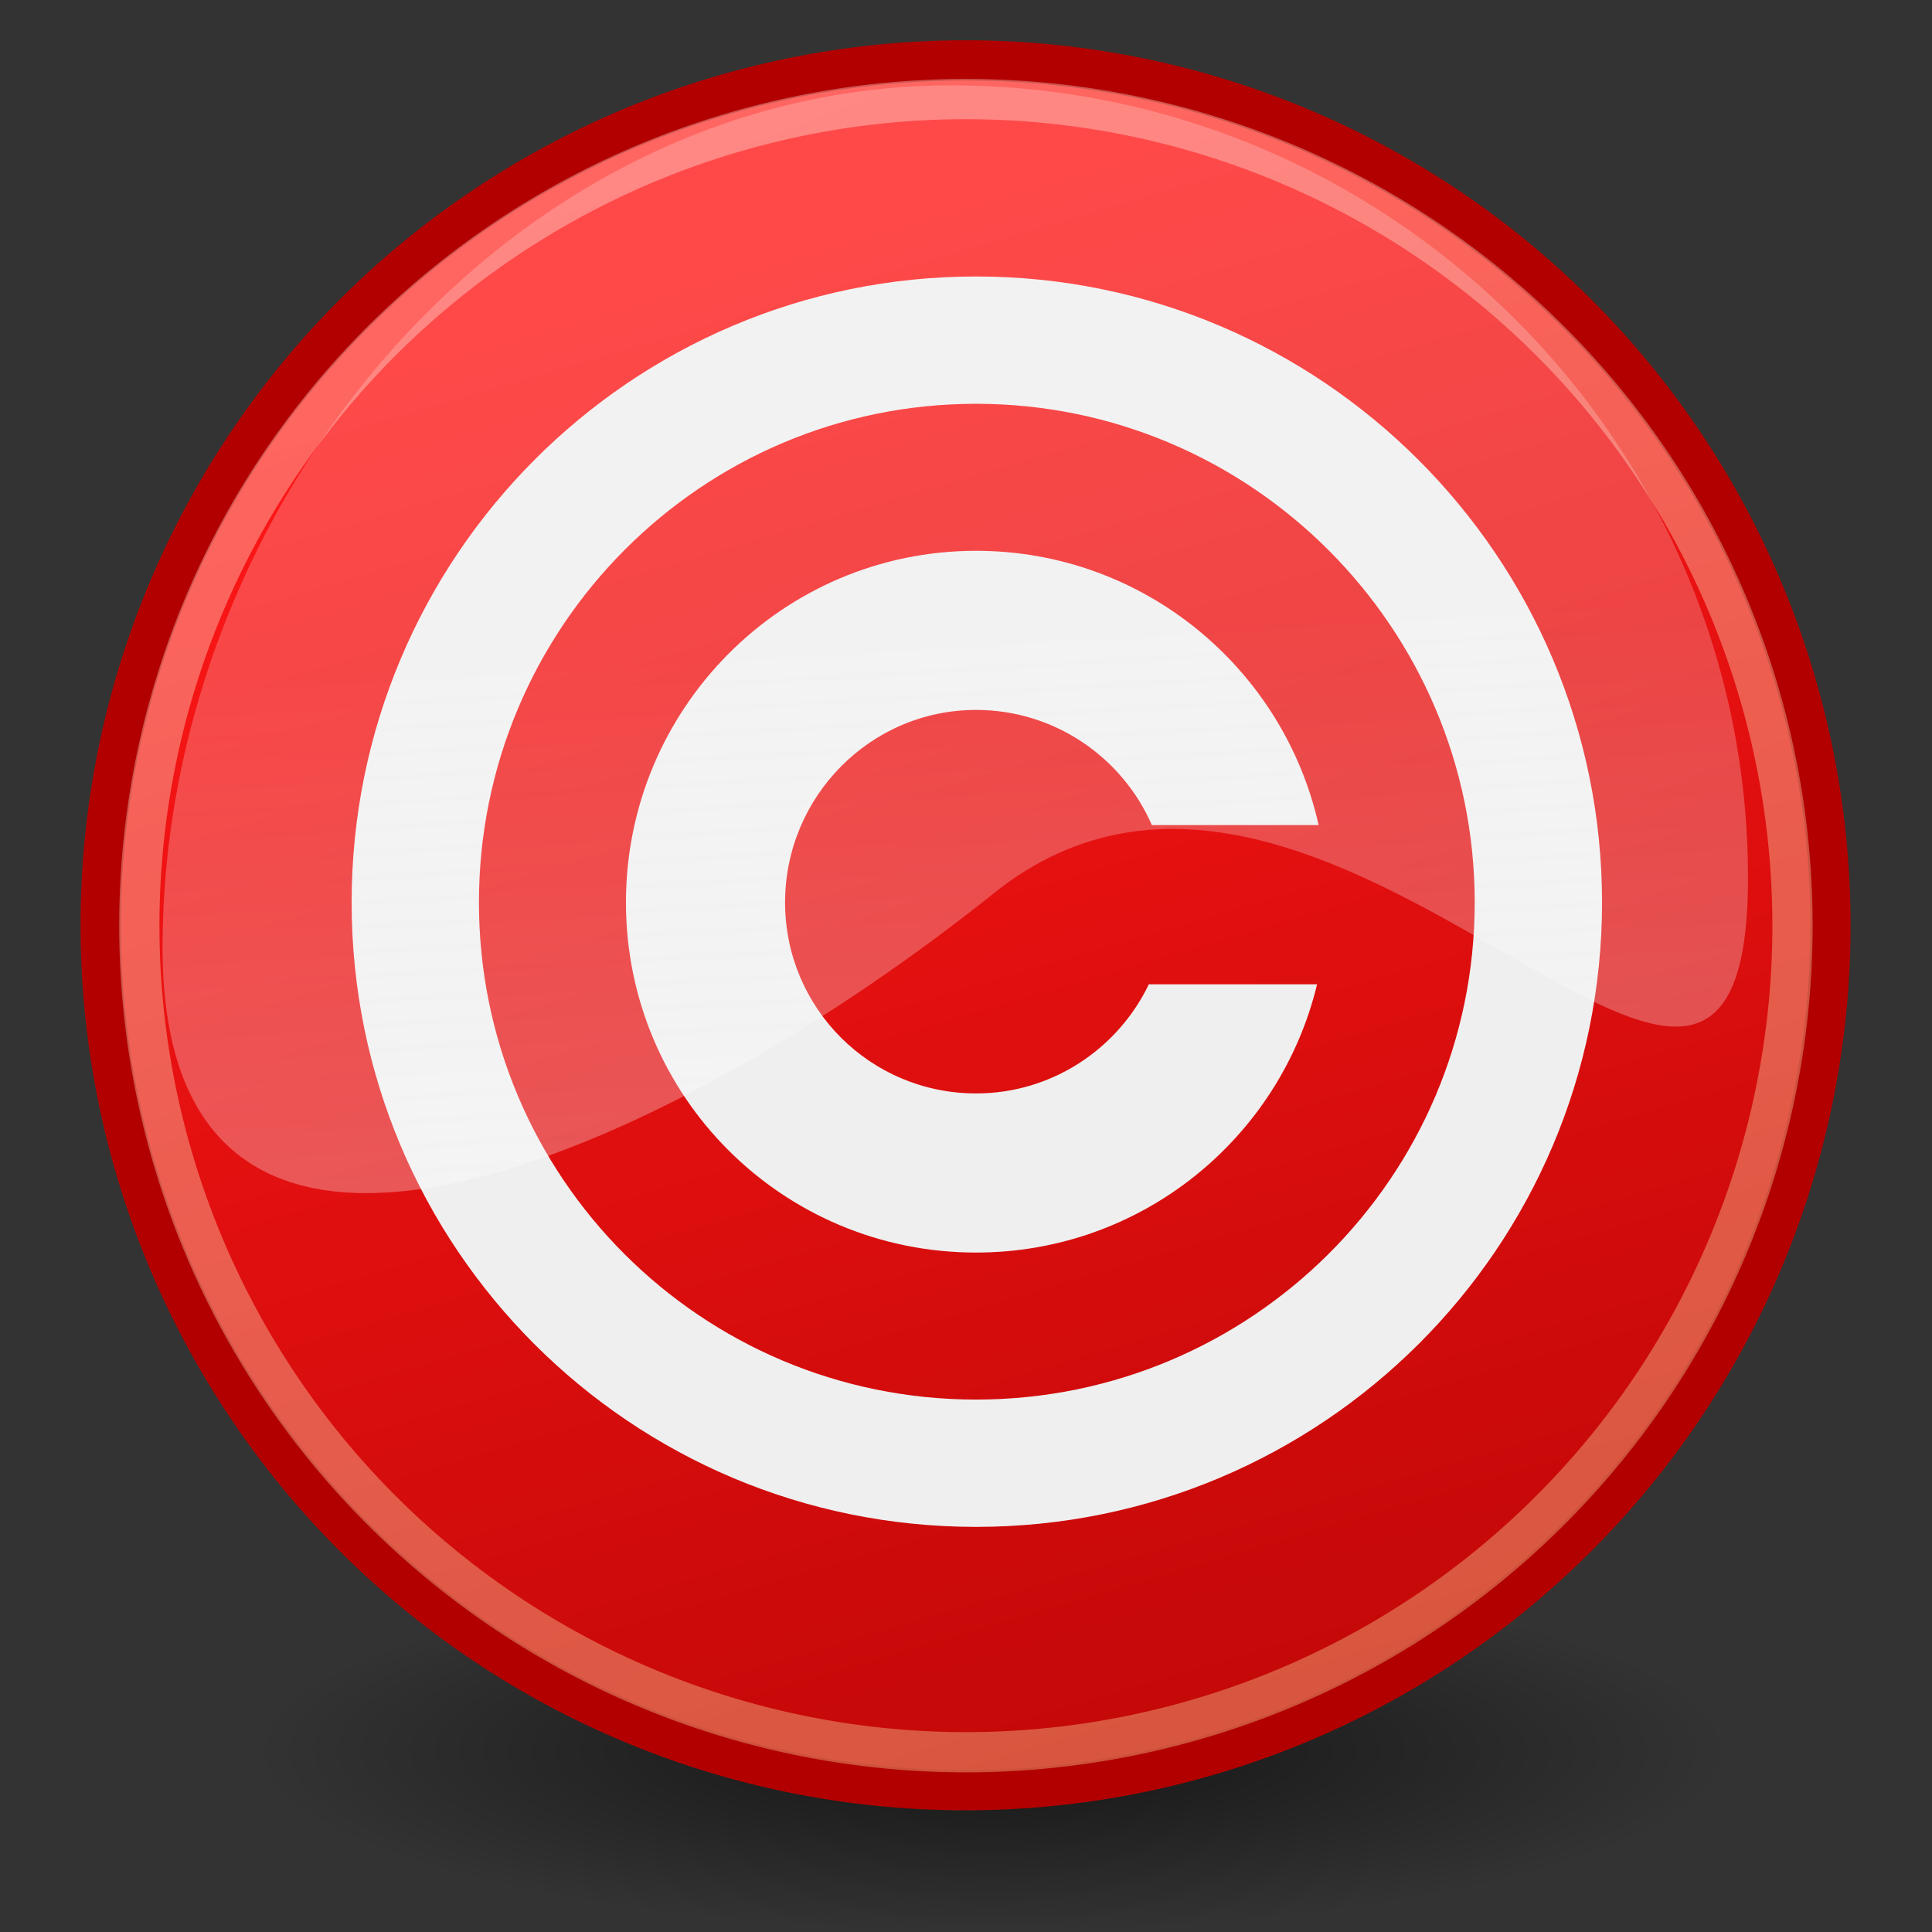
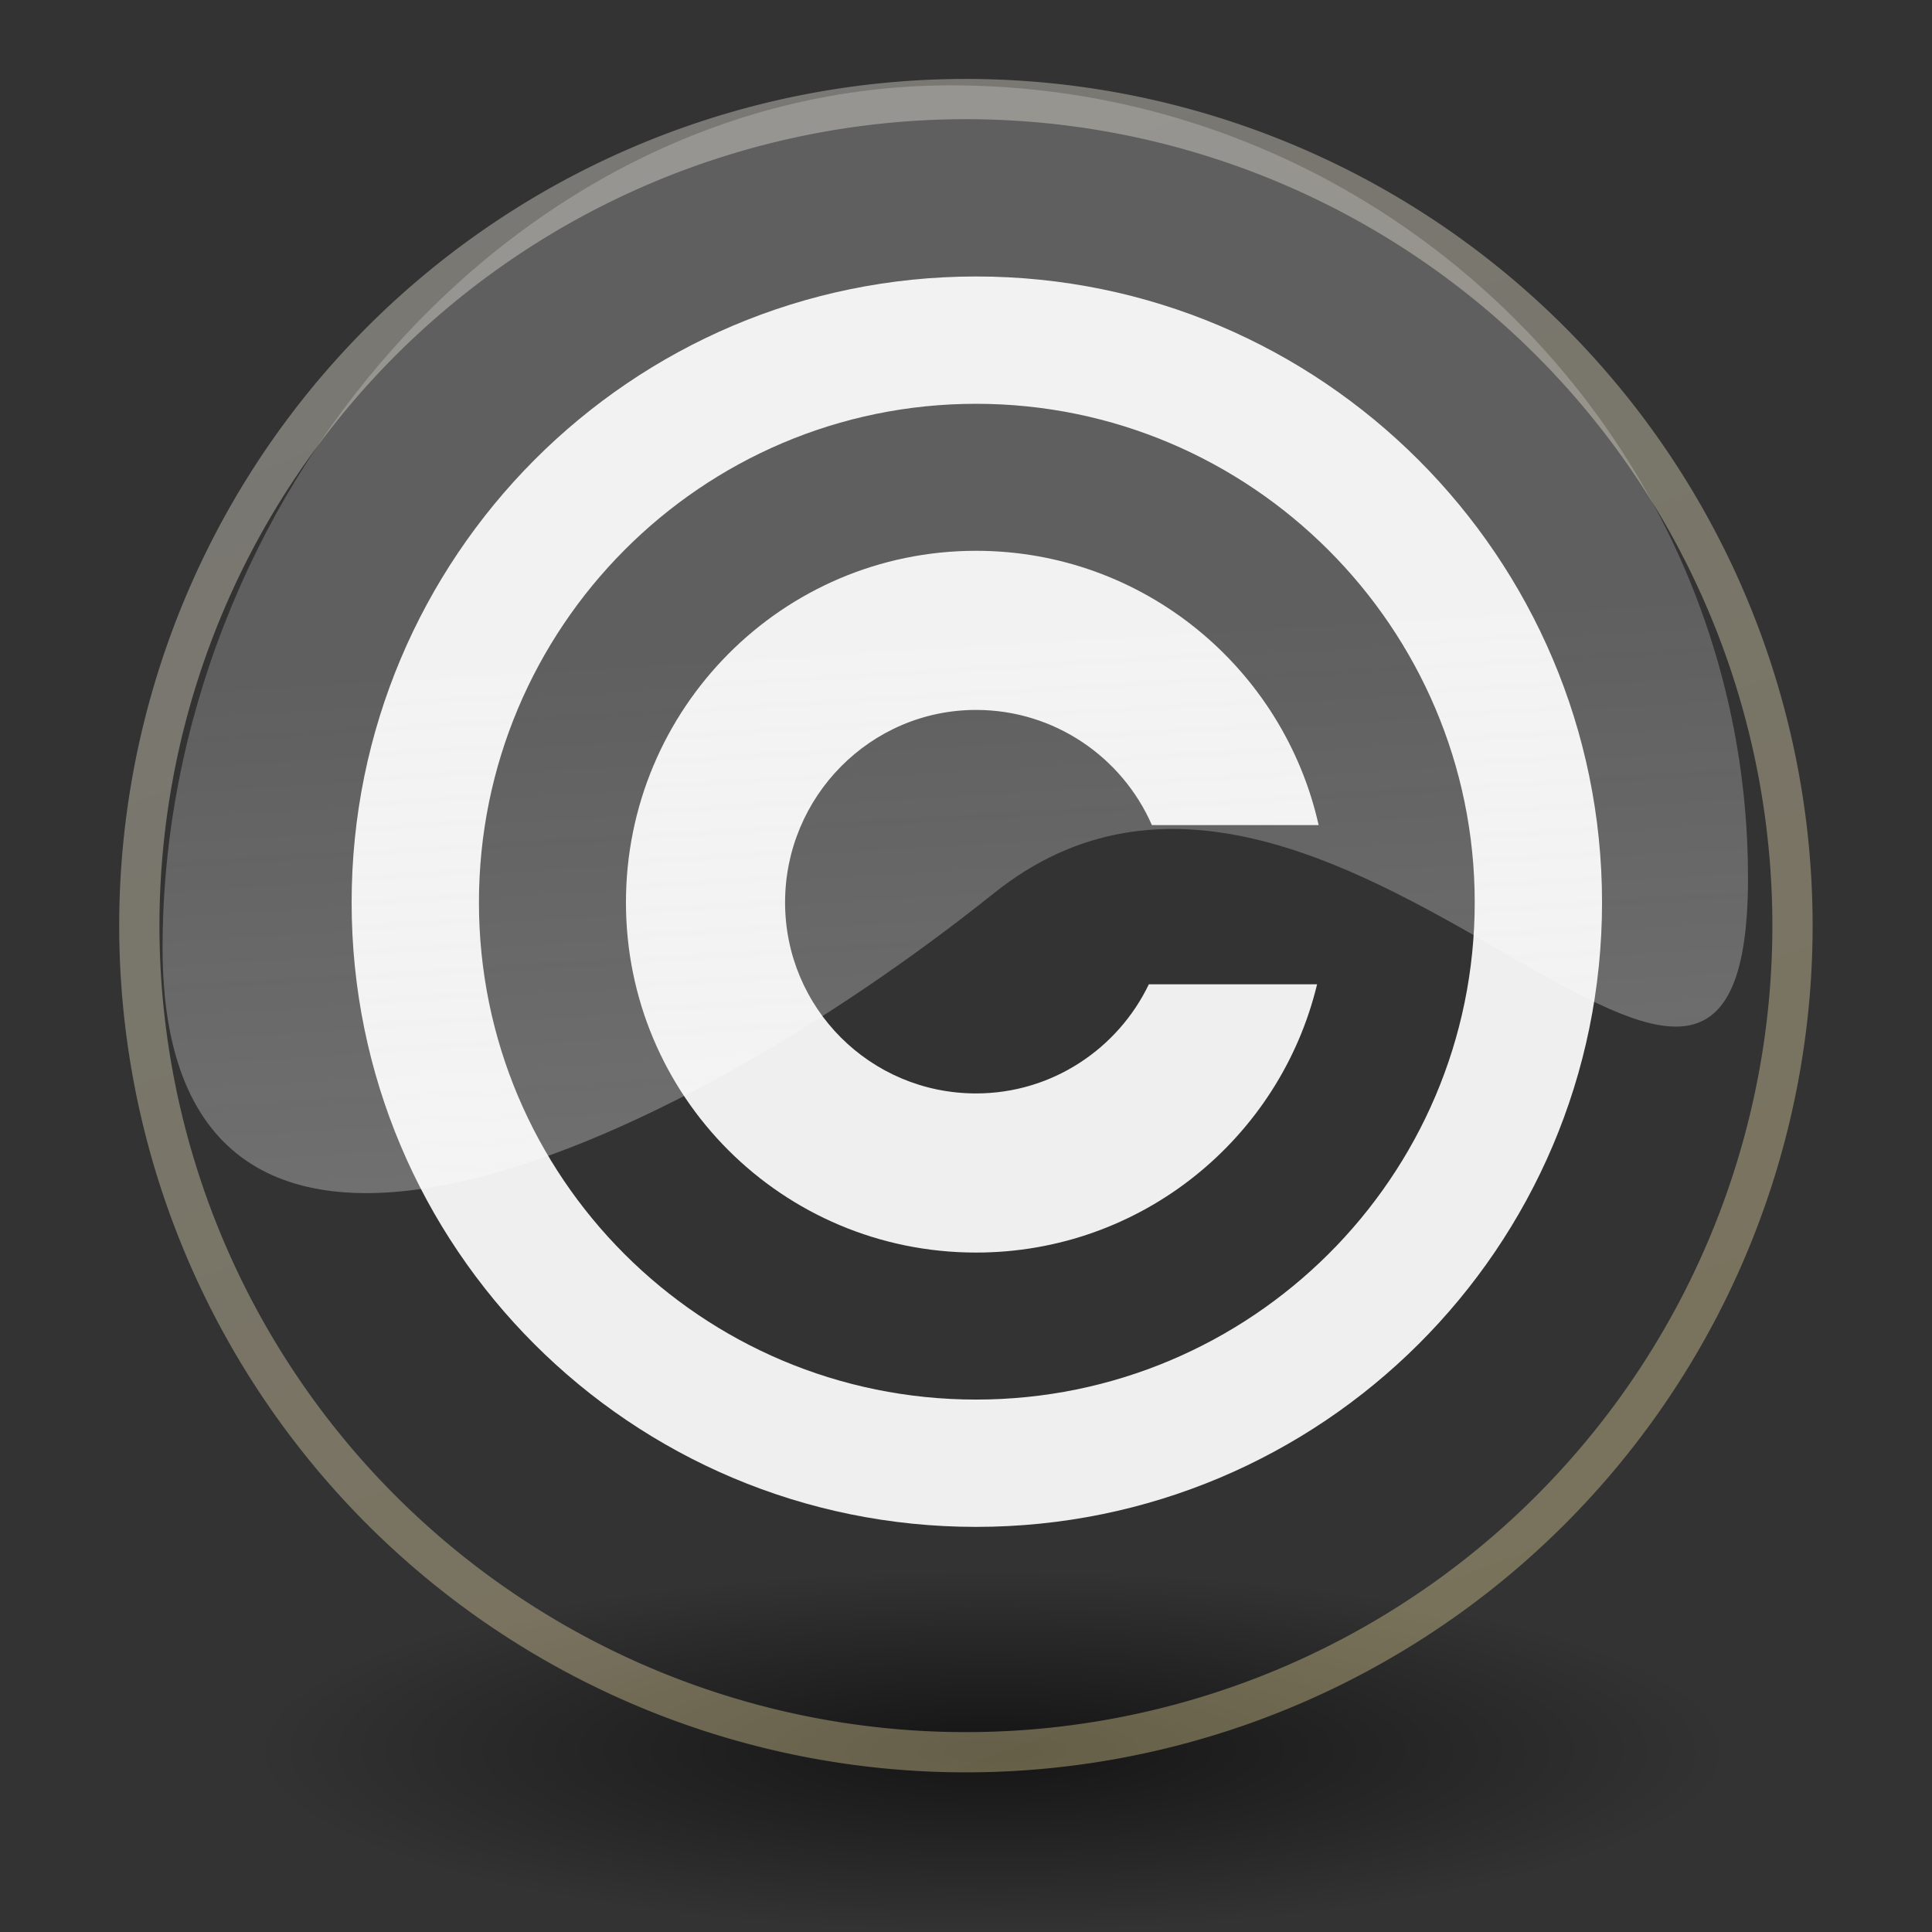
<svg xmlns="http://www.w3.org/2000/svg" xmlns:xlink="http://www.w3.org/1999/xlink" width="48" height="48">
  <rect width="100%" height="100%" fill="#333333" stroke="none" />
  <defs>
    <linearGradient id="c">
      <stop offset="0" stop-color="#fffeff" stop-opacity=".333" />
      <stop offset="1" stop-color="#fffeff" stop-opacity=".216" />
    </linearGradient>
    <linearGradient id="a">
      <stop offset="0" stop-color="#a40000" />
      <stop offset="1" stop-color="#ff1717" />
    </linearGradient>
    <linearGradient id="b">
      <stop offset="0" stop-color="#ffe69b" />
      <stop offset="1" stop-color="#fff" />
    </linearGradient>
    <linearGradient id="d">
      <stop offset="0" />
      <stop offset="1" stop-opacity="0" />
    </linearGradient>
    <linearGradient xlink:href="#a" id="f" x1="36.918" x2="19.071" y1="66.288" y2="5.541" gradientUnits="userSpaceOnUse" />
    <linearGradient xlink:href="#b" id="g" x1="43.936" x2="20.065" y1="53.836" y2="-8.563" gradientUnits="userSpaceOnUse" />
    <linearGradient xlink:href="#c" id="h" x1="21.994" x2="20.917" y1="33.955" y2="15.815" gradientTransform="translate(-.072 .02) scale(1.003)" gradientUnits="userSpaceOnUse" />
    <radialGradient xlink:href="#d" id="e" cx="23.857" cy="40" r="17.143" fx="23.857" fy="40" gradientTransform="matrix(1 0 0 .5 0 20)" gradientUnits="userSpaceOnUse" />
  </defs>
  <path fill="url(#e)" d="M41 40a17.143 8.571 0 1 1-34.286 0A17.143 8.571 0 1 1 41 40z" color="#000" display="block" opacity=".6" overflow="visible" style="marker:none" transform="matrix(1.071 0 0 .525 -.893 22.5)" />
-   <path fill="url(#f)" stroke="#b20000" stroke-width="1.086" d="M46.857 23.929a23.357 23.357 0 1 1-46.714 0 23.357 23.357 0 1 1 46.714 0z" transform="translate(2.369 .974) scale(.92)" />
  <path fill="none" stroke="url(#g)" stroke-width="1.168" d="M49.902 26.635a23.991 23.991 0 1 1-47.982 0 23.991 23.991 0 1 1 47.982 0z" opacity=".347" transform="translate(1.818 .198) scale(.856)" />
  <g fill="#efefef" transform="translate(-4.331 -3.788) scale(1.205)">
    <path d="M23.719 8.844c-7.119 4e-7-12.875 5.787-12.875 12.906 0 7.119 5.756 12.875 12.875 12.875 7.119 0 12.906-5.756 12.906-12.875 0-7.119-5.787-12.906-12.906-12.906zm0 2.625c5.666 0 10.281 4.615 10.281 10.281 0 5.666-4.615 10.25-10.281 10.25-5.666 0-10.25-4.584-10.25-10.25 0-5.666 4.584-10.281 10.25-10.281z" />
    <path d="M23.719 14.5C19.723 14.5 16.5 17.755 16.5 21.75c0 3.995 3.223 7.219 7.219 7.219 3.409 0 6.265-2.356 7.031-5.531h-3.469c-.637 1.327-1.994 2.25-3.562 2.25-2.179 0-3.938-1.758-3.938-3.938 0-2.179 1.758-3.969 3.938-3.969 1.619 0 3.016.979 3.625 2.375h3.438C30.058 16.923 27.17 14.5 23.719 14.5z" />
  </g>
  <path fill="url(#h)" d="M43.429 21.8c0 10.863-10.385-6.285-18.731.388-8.151 6.517-20.659 12.227-20.659 1.364 0-11.117 8.721-21.431 19.584-21.431 10.863 0 19.805 8.816 19.805 19.679z" />
</svg>